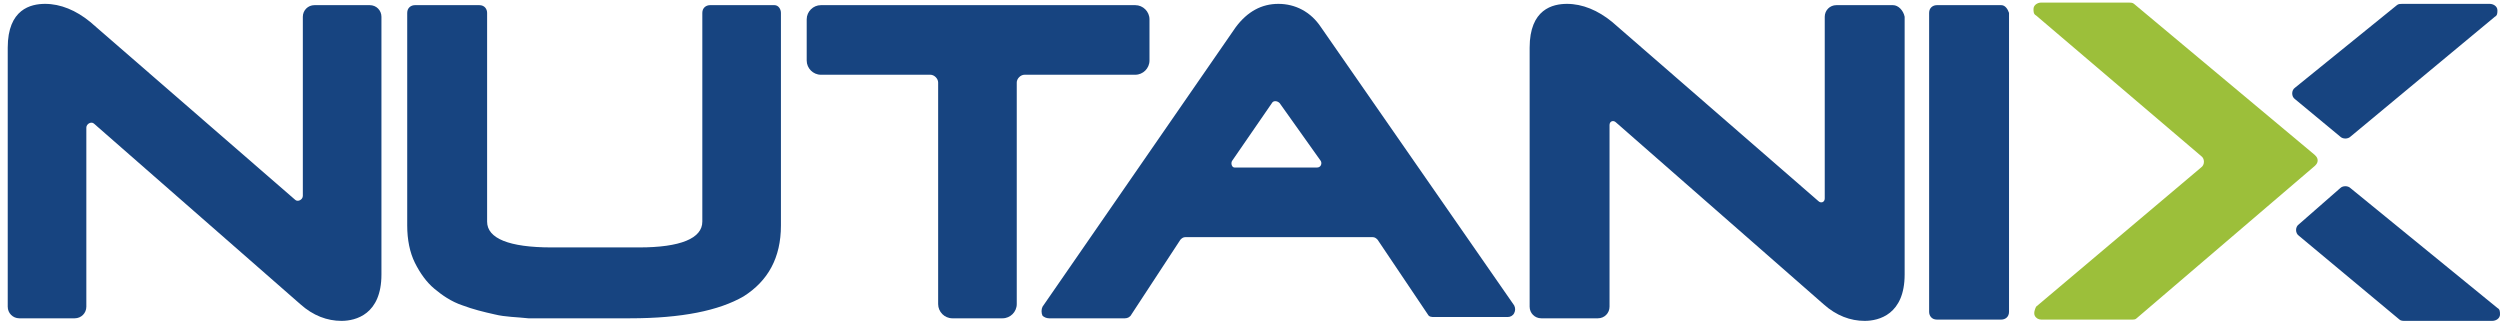
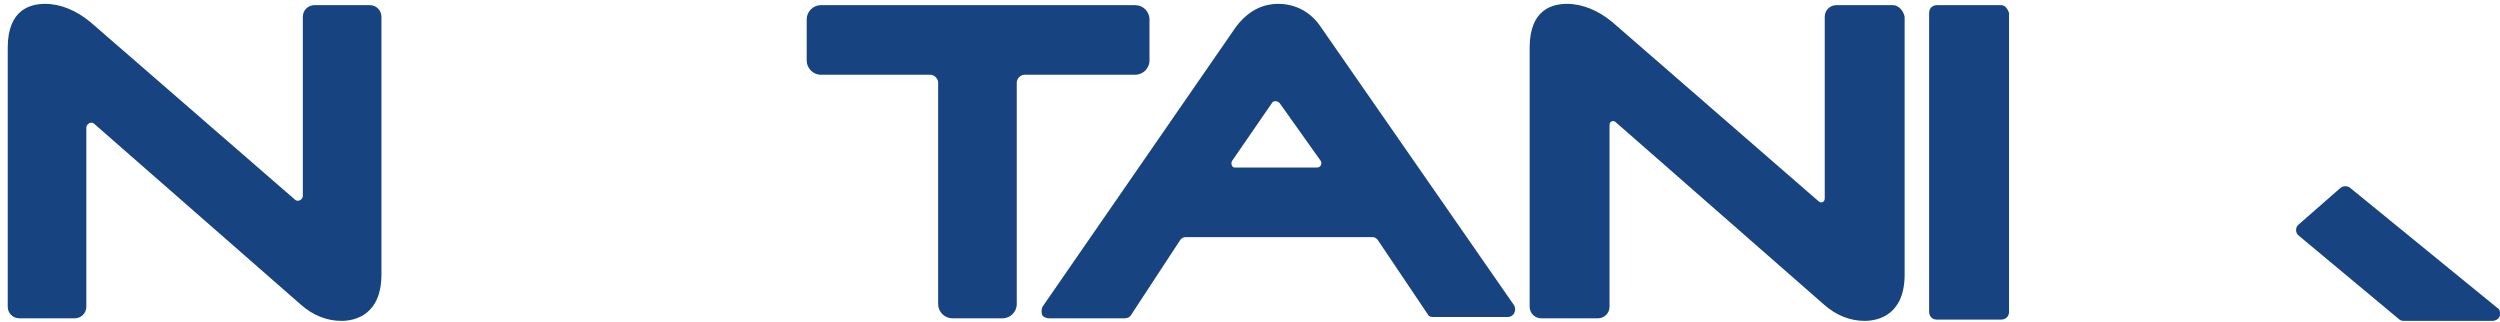
<svg xmlns="http://www.w3.org/2000/svg" width="194" height="25" viewBox="0 0 194 25" fill="none">
-   <path fill-rule="evenodd" clip-rule="evenodd" d="M165.8 24.7C165.7 24.8 165.6 24.8 165.4 24.8H158.4C158.2 24.8 158 24.7 157.9 24.5C157.8 24.3 157.9 24 158 23.8L170.8 13C171.1 12.8 171.1 12.3 170.8 12.1L158 1.2C157.8 1.1 157.8 0.9 157.8 0.7C157.8 0.4 158.1 0.2 158.4 0.2H165.2C165.3 0.2 165.5 0.2 165.6 0.3L179.6 12L179.7 12.1C179.9 12.3 179.9 12.6 179.7 12.8L179.6 12.9L165.8 24.7Z" fill="#9CBF3A" />
  <path fill-rule="evenodd" clip-rule="evenodd" d="M28.7 0.4H24.4C23.9 0.4 23.5 0.8 23.5 1.3V15.2C23.5 15.5 23.1 15.7 22.9 15.5L7 1.7C5.9 0.8 4.7 0.3 3.5 0.3C2.4 0.3 0.6 0.7 0.6 3.7V23.8C0.6 24.3 1 24.7 1.5 24.7H5.8C6.3 24.7 6.7 24.3 6.7 23.8V9.9C6.7 9.6 7.1 9.4 7.3 9.6L23.3 23.6C24.3 24.5 25.4 24.9 26.5 24.9C27.6 24.9 29.6 24.4 29.6 21.3V1.3C29.6 0.8 29.2 0.4 28.7 0.4Z" fill="#174480" />
-   <path fill-rule="evenodd" clip-rule="evenodd" d="M60.1 0.4H55.1C54.8 0.4 54.5 0.6 54.5 1V17.2C54.5 18.5 52.8 19.2 49.6 19.2H42.8C39.5 19.2 37.8 18.5 37.8 17.2V1C37.8 0.7 37.6 0.4 37.2 0.4H32.2C31.9 0.4 31.6 0.6 31.6 1V17.5C31.6 18.6 31.8 19.6 32.2 20.4C32.6 21.2 33.1 21.9 33.7 22.4C34.3 22.9 35 23.4 35.9 23.7C36.7 24 37.5 24.2 38.4 24.4C39.2 24.6 40.1 24.6 41 24.7C41.9 24.7 42.7 24.7 43.4 24.7H48.9C52.9 24.7 55.8 24.1 57.7 23C59.6 21.8 60.6 20 60.6 17.5V1C60.6 0.7 60.4 0.4 60.1 0.4Z" fill="#174480" />
  <path fill-rule="evenodd" clip-rule="evenodd" d="M89.2 4.7V1.5C89.2 0.9 88.7 0.4 88.1 0.4H63.7C63.1 0.4 62.6 0.9 62.6 1.5V4.7C62.6 5.3 63.1 5.8 63.7 5.8H72.2C72.5 5.8 72.8 6.1 72.8 6.4V23.6C72.8 24.2 73.3 24.7 73.9 24.7H77.8C78.4 24.7 78.9 24.2 78.9 23.6V6.4C78.9 6.1 79.2 5.8 79.5 5.8H88.1C88.7 5.8 89.2 5.3 89.2 4.7Z" fill="#174480" />
  <path fill-rule="evenodd" clip-rule="evenodd" d="M95.6 12.5L98.7 8C98.8 7.8 99.1 7.8 99.3 8L102.5 12.5C102.6 12.7 102.5 13 102.2 13H95.8C95.6 13 95.5 12.7 95.6 12.5ZM102.5 2.1C101.7 0.9 100.5 0.3 99.2 0.3C97.9 0.3 96.8 0.9 95.9 2.1L80.9 23.8C80.8 24 80.8 24.3 80.9 24.5C81 24.6 81.2 24.7 81.4 24.7H87.3C87.5 24.7 87.7 24.6 87.8 24.4L91.6 18.6C91.7 18.5 91.8 18.4 92 18.4C92 18.4 104.6 18.4 106.5 18.4C106.7 18.4 106.8 18.5 106.9 18.6L110.8 24.4C110.9 24.6 111.1 24.6 111.3 24.6H117C117.2 24.6 117.4 24.5 117.5 24.3C117.6 24.1 117.6 23.9 117.5 23.7L102.5 2.1Z" fill="#174480" />
  <path fill-rule="evenodd" clip-rule="evenodd" d="M146.9 0.4H142.5C142 0.4 141.6 0.8 141.6 1.3V15.4C141.6 15.7 141.3 15.8 141.1 15.6L125.1 1.7C124 0.8 122.8 0.3 121.6 0.3C120.5 0.3 118.7 0.7 118.7 3.7V23.8C118.7 24.3 119.1 24.7 119.6 24.7H124C124.5 24.7 124.9 24.3 124.9 23.8V9.7C124.9 9.4 125.2 9.3 125.4 9.5L141.5 23.6C142.5 24.5 143.6 24.9 144.7 24.9C145.8 24.9 147.8 24.4 147.8 21.3V1.3C147.7 0.8 147.3 0.4 146.9 0.4Z" fill="#174480" />
  <path fill-rule="evenodd" clip-rule="evenodd" d="M155.3 0.4H150.3C150 0.4 149.7 0.6 149.7 1V24.2C149.7 24.5 149.9 24.8 150.3 24.8H155.3C155.6 24.8 155.9 24.6 155.9 24.2V1C155.8 0.7 155.6 0.4 155.3 0.4Z" fill="#174480" />
-   <path fill-rule="evenodd" clip-rule="evenodd" d="M181.6 10.6C181.8 10.8 182.2 10.8 182.4 10.6L193.6 1.3C193.8 1.2 193.8 1 193.8 0.8C193.8 0.5 193.5 0.3 193.2 0.3H186.4C186.3 0.3 186.1 0.3 186 0.4L178.1 6.8C177.8 7 177.8 7.5 178.1 7.7L181.6 10.6Z" fill="#174480" />
  <path fill-rule="evenodd" clip-rule="evenodd" d="M181.6 14.6C181.8 14.4 182.2 14.4 182.4 14.6L193.8 23.9C194 24 194 24.2 194 24.4C194 24.7 193.7 24.9 193.4 24.9H186.6C186.5 24.9 186.3 24.9 186.2 24.8L178.4 18.3C178.1 18.1 178.1 17.6 178.4 17.4L181.6 14.6Z" fill="#174480" />
</svg>